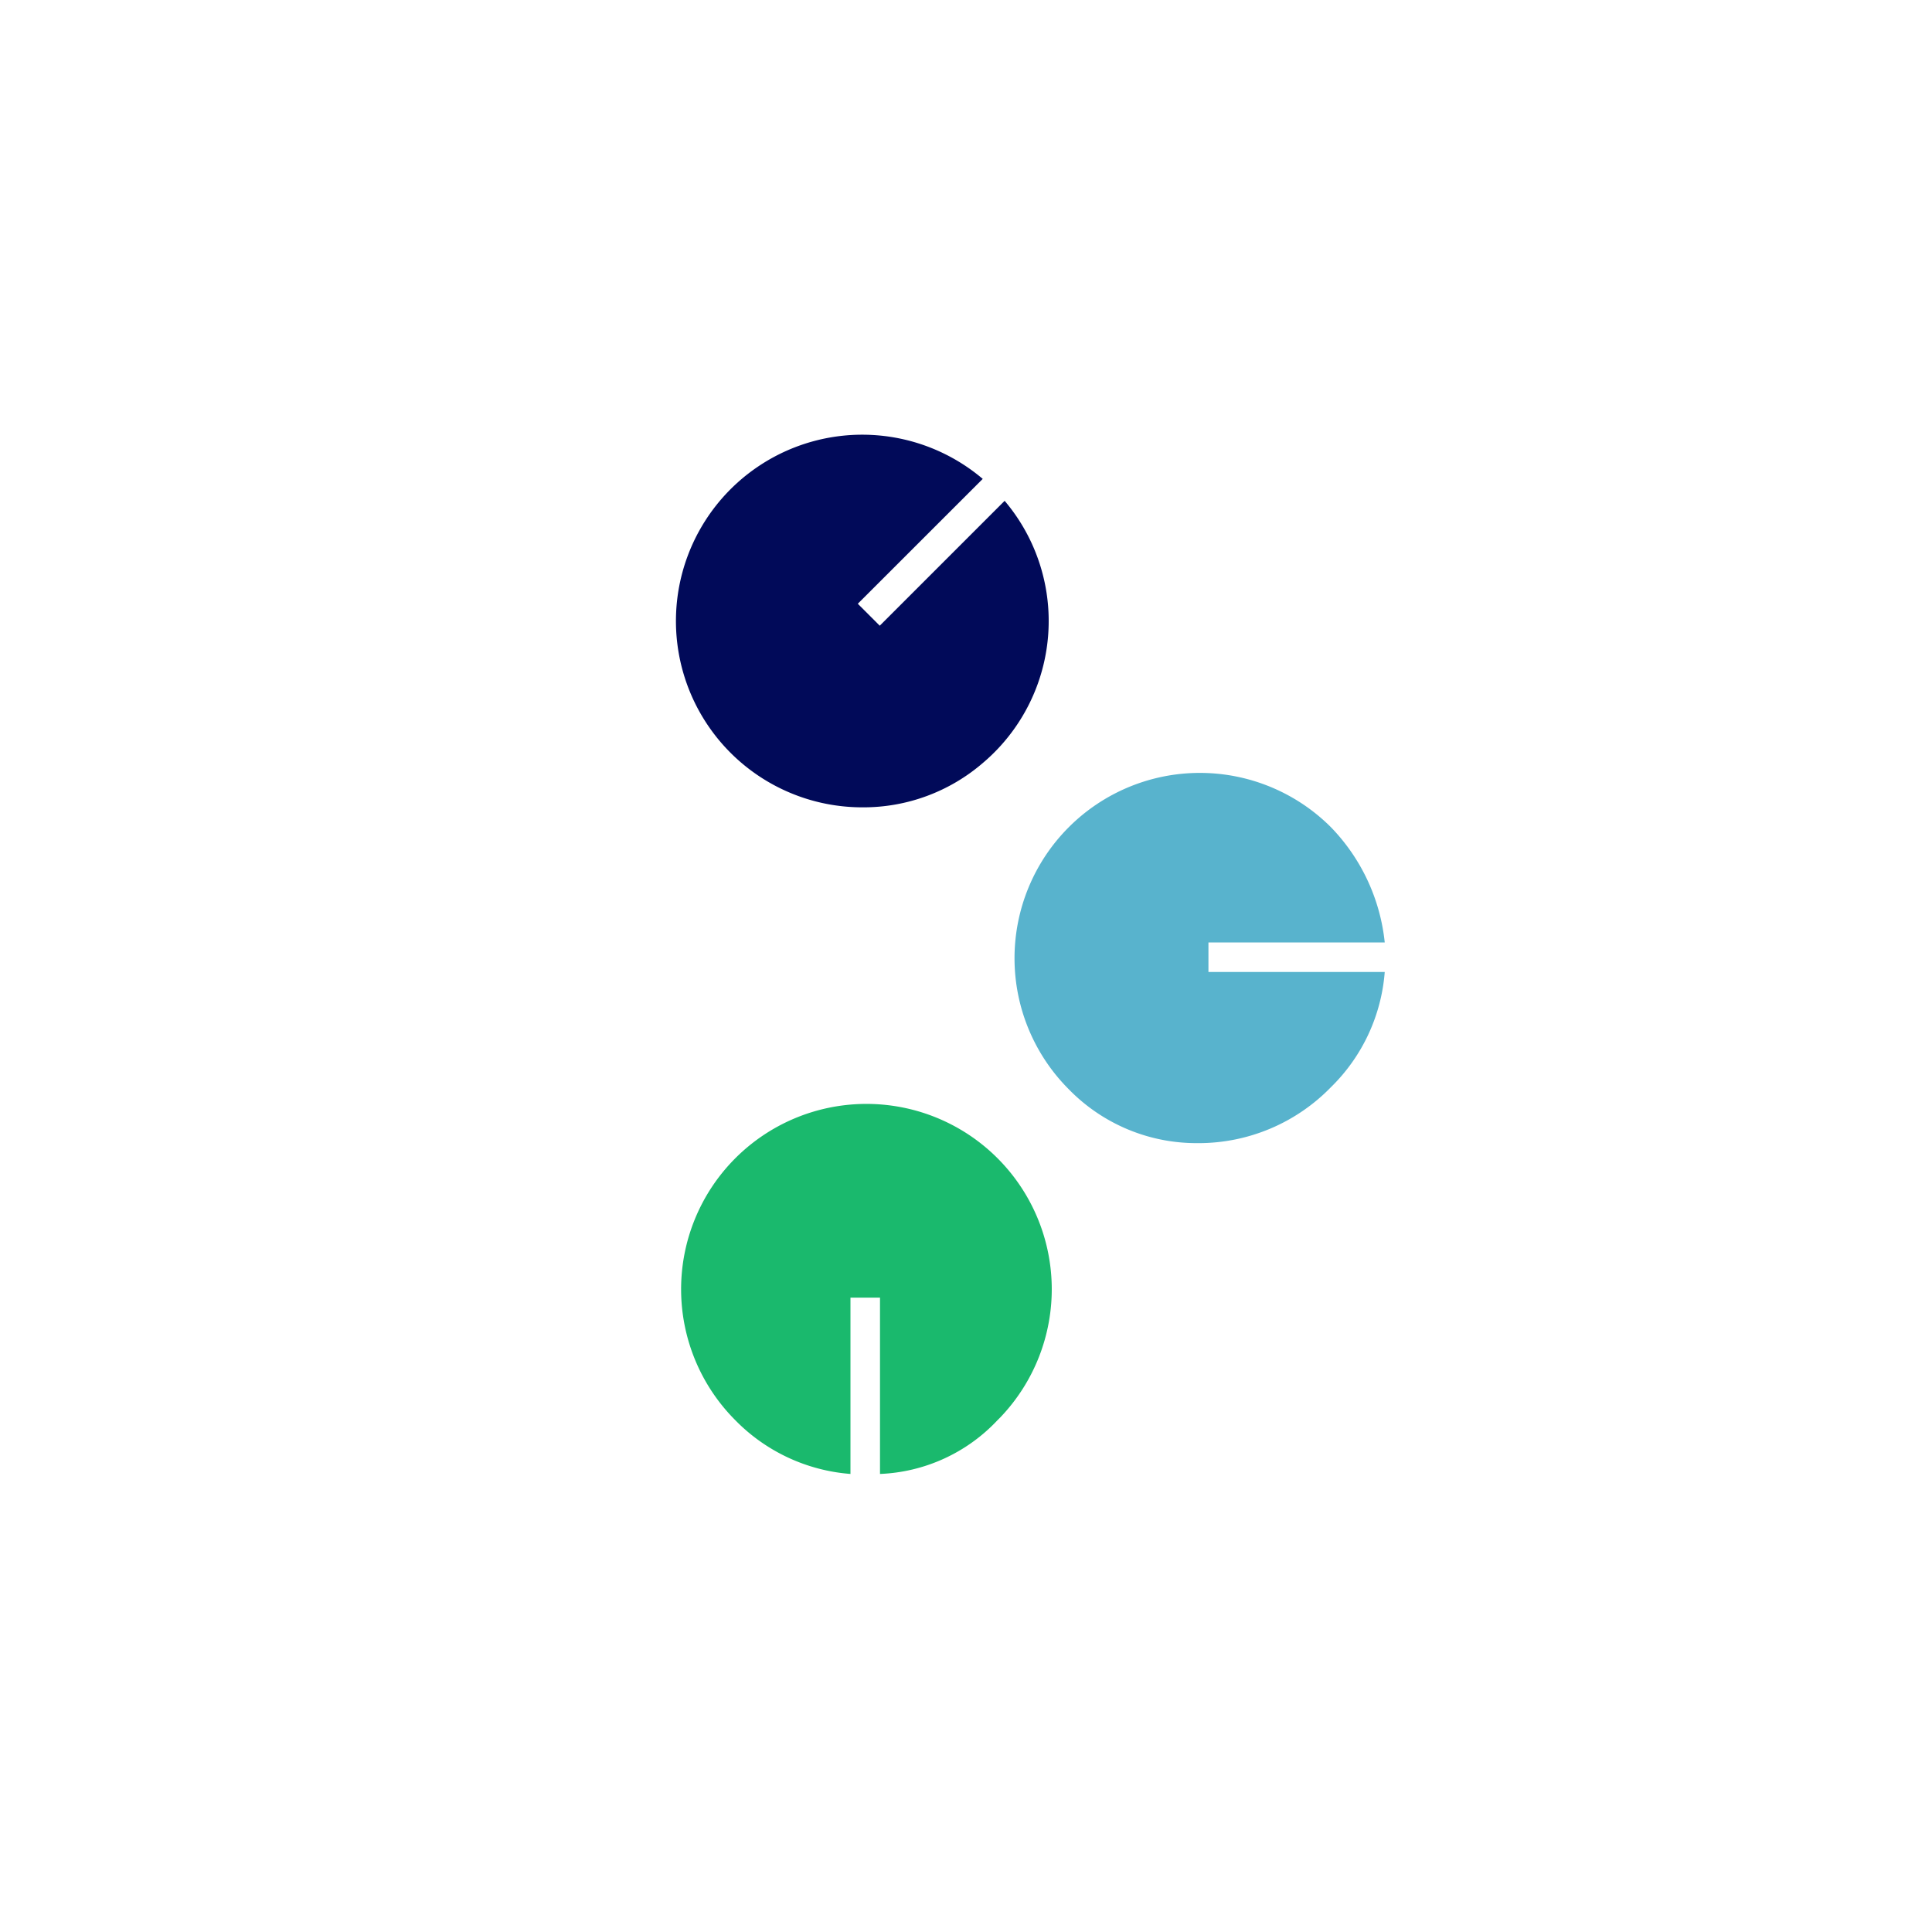
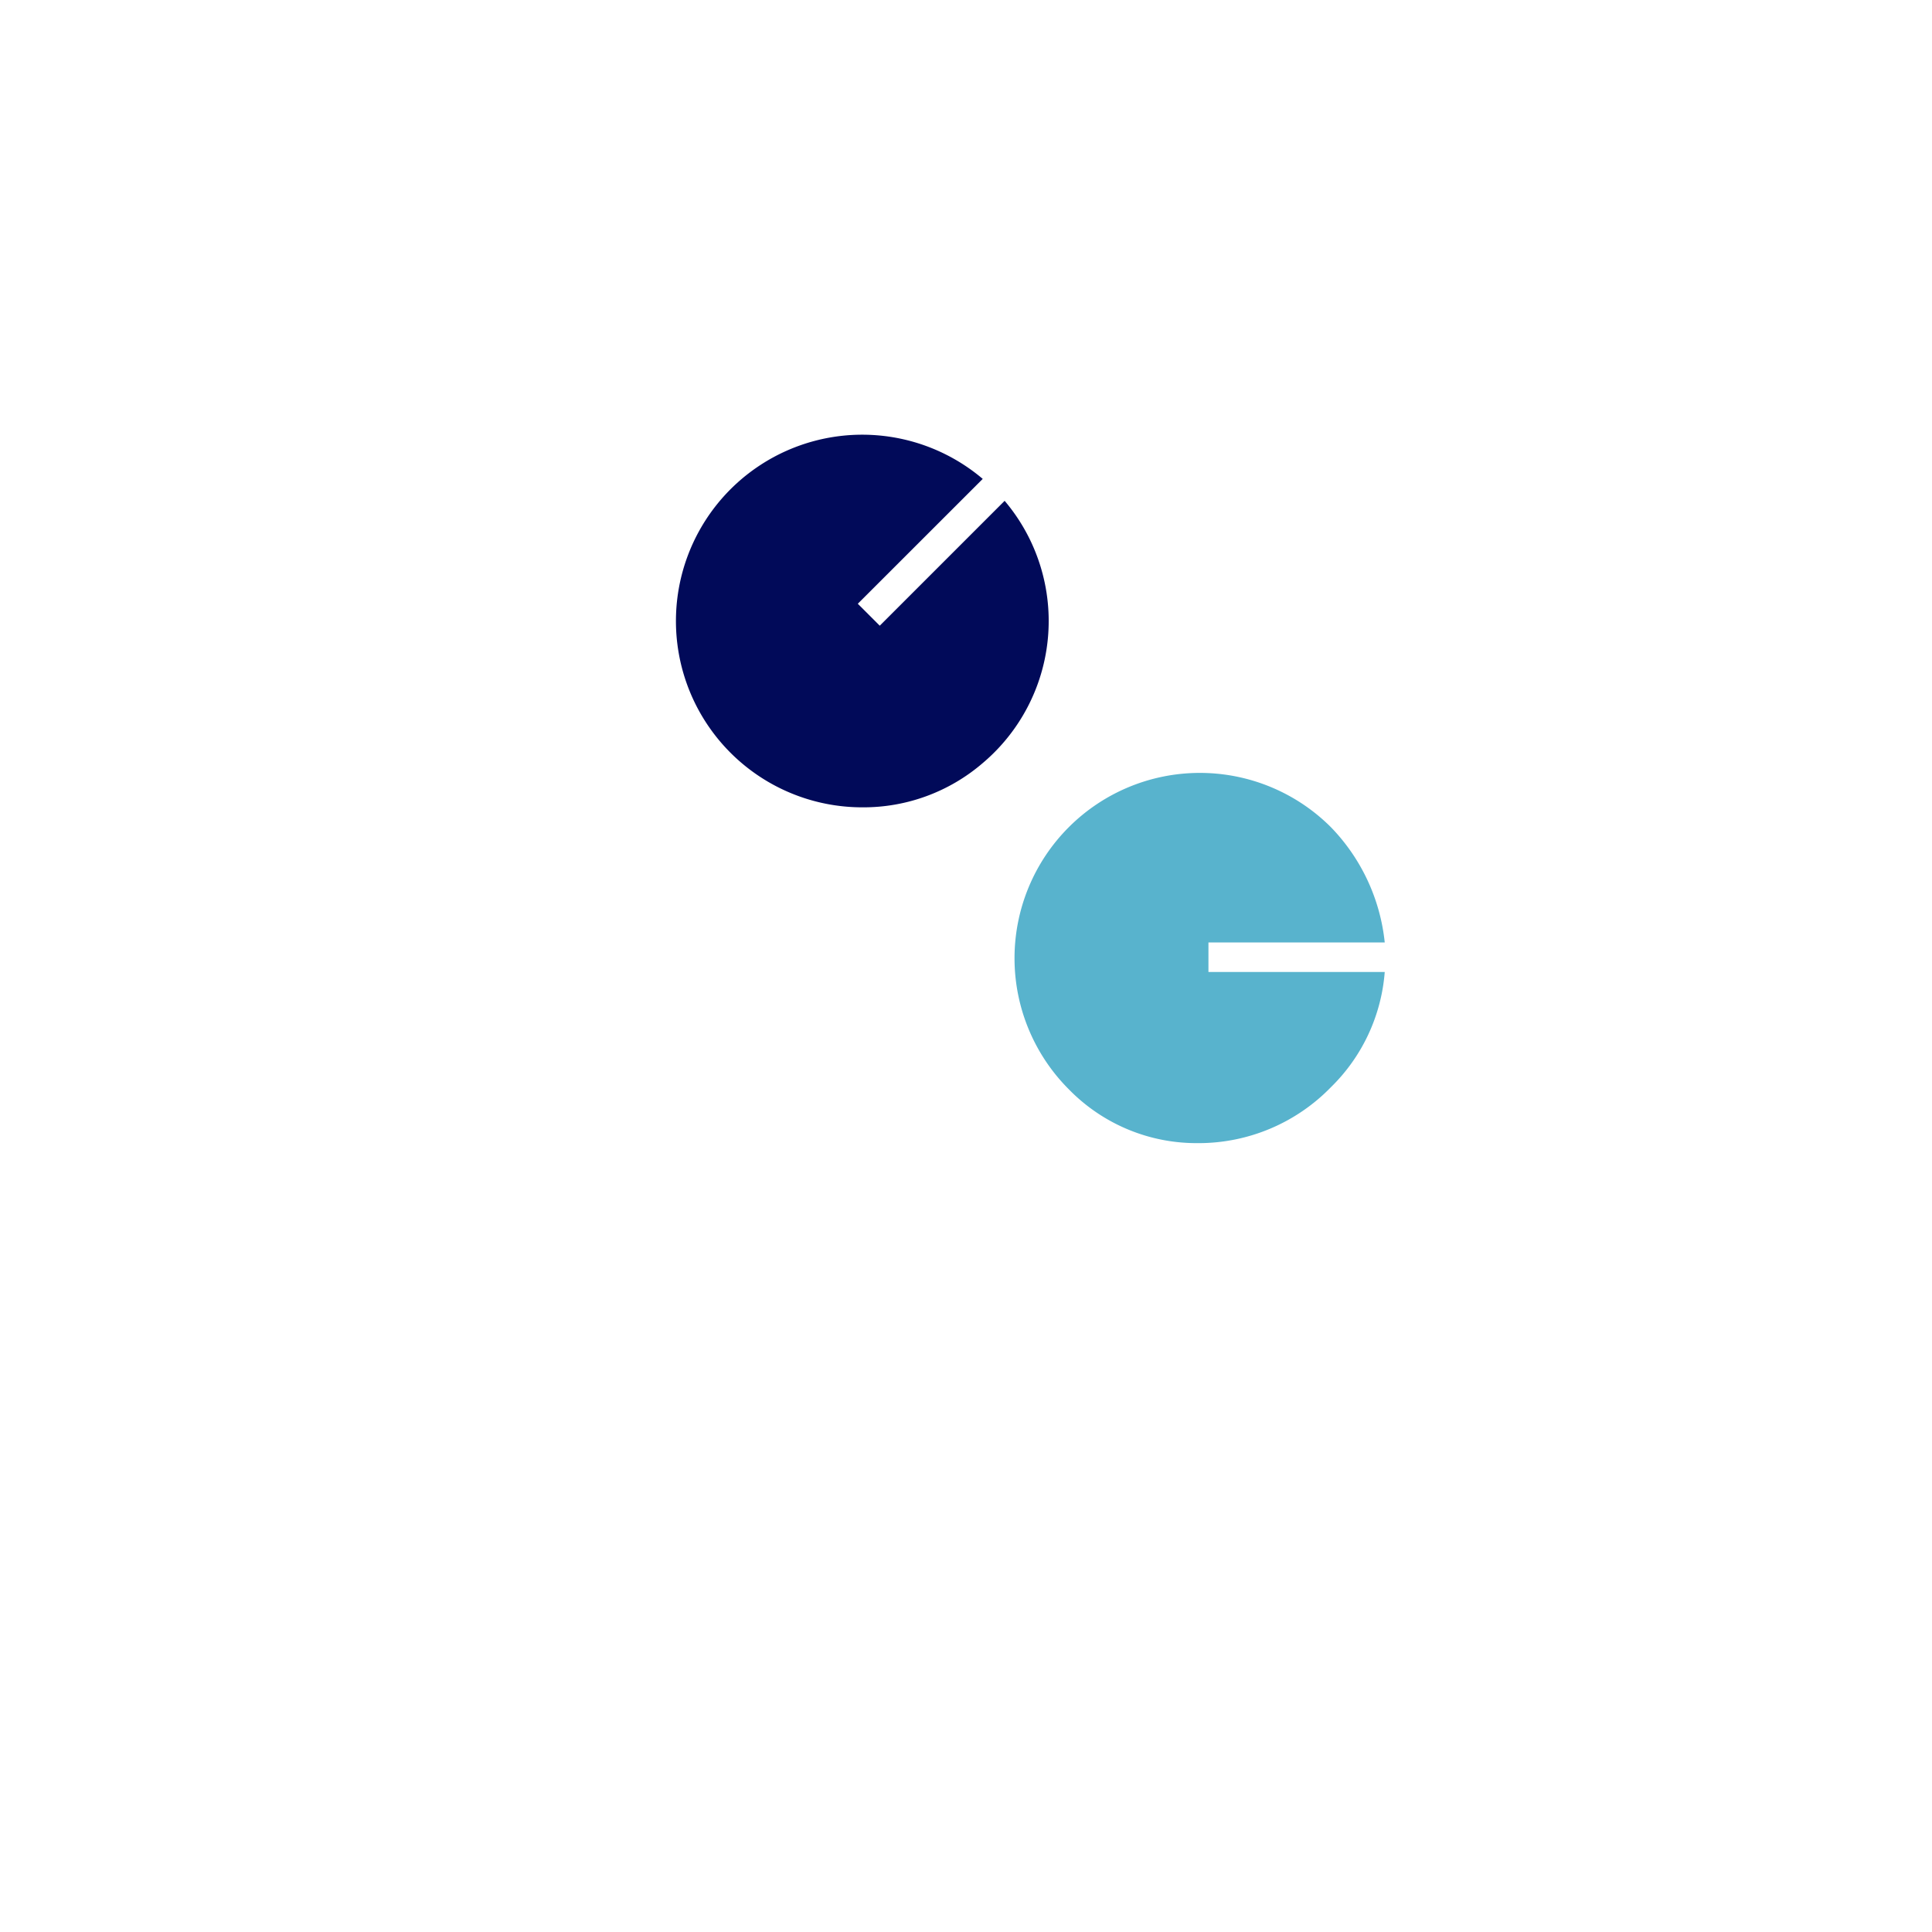
<svg xmlns="http://www.w3.org/2000/svg" width="80" height="80" viewBox="0 0 80 80">
  <g transform="translate(19050 17169)">
-     <rect width="80" height="80" transform="translate(-19050 -17169)" fill="#fff" />
    <g transform="translate(-19605.535 -22460.682)">
      <g transform="translate(583.535 5309.682)">
        <g transform="translate(0)">
          <path d="M1695.4,144.91a7.379,7.379,0,0,1-5.378-2.229,7.674,7.674,0,0,1,10.853-10.853,8.048,8.048,0,0,1,2.229,4.772h-7.3v1.223h7.3a7.475,7.475,0,0,1-2.229,4.772,7.645,7.645,0,0,1-5.475,2.316" transform="translate(-1673.765 -115.576)" fill="#58b3cd" />
-           <path d="M1568.411,271.51v-7.3h-1.223v7.3a7.475,7.475,0,0,1-4.772-2.229,7.674,7.674,0,1,1,10.972-.108l-.119.119a7.059,7.059,0,0,1-4.858,2.218" transform="translate(-1559.972 -228.477)" fill="#1ab96d" />
          <path d="M1566.126,15.43a7.715,7.715,0,1,1,4.967-13.6L1565.92,7l.909.909L1572,2.738a7.7,7.7,0,0,1-.9,10.853,7.57,7.57,0,0,1-4.977,1.839" transform="translate(-1558.4)" fill="#010a59" />
        </g>
      </g>
    </g>
  </g>
</svg>